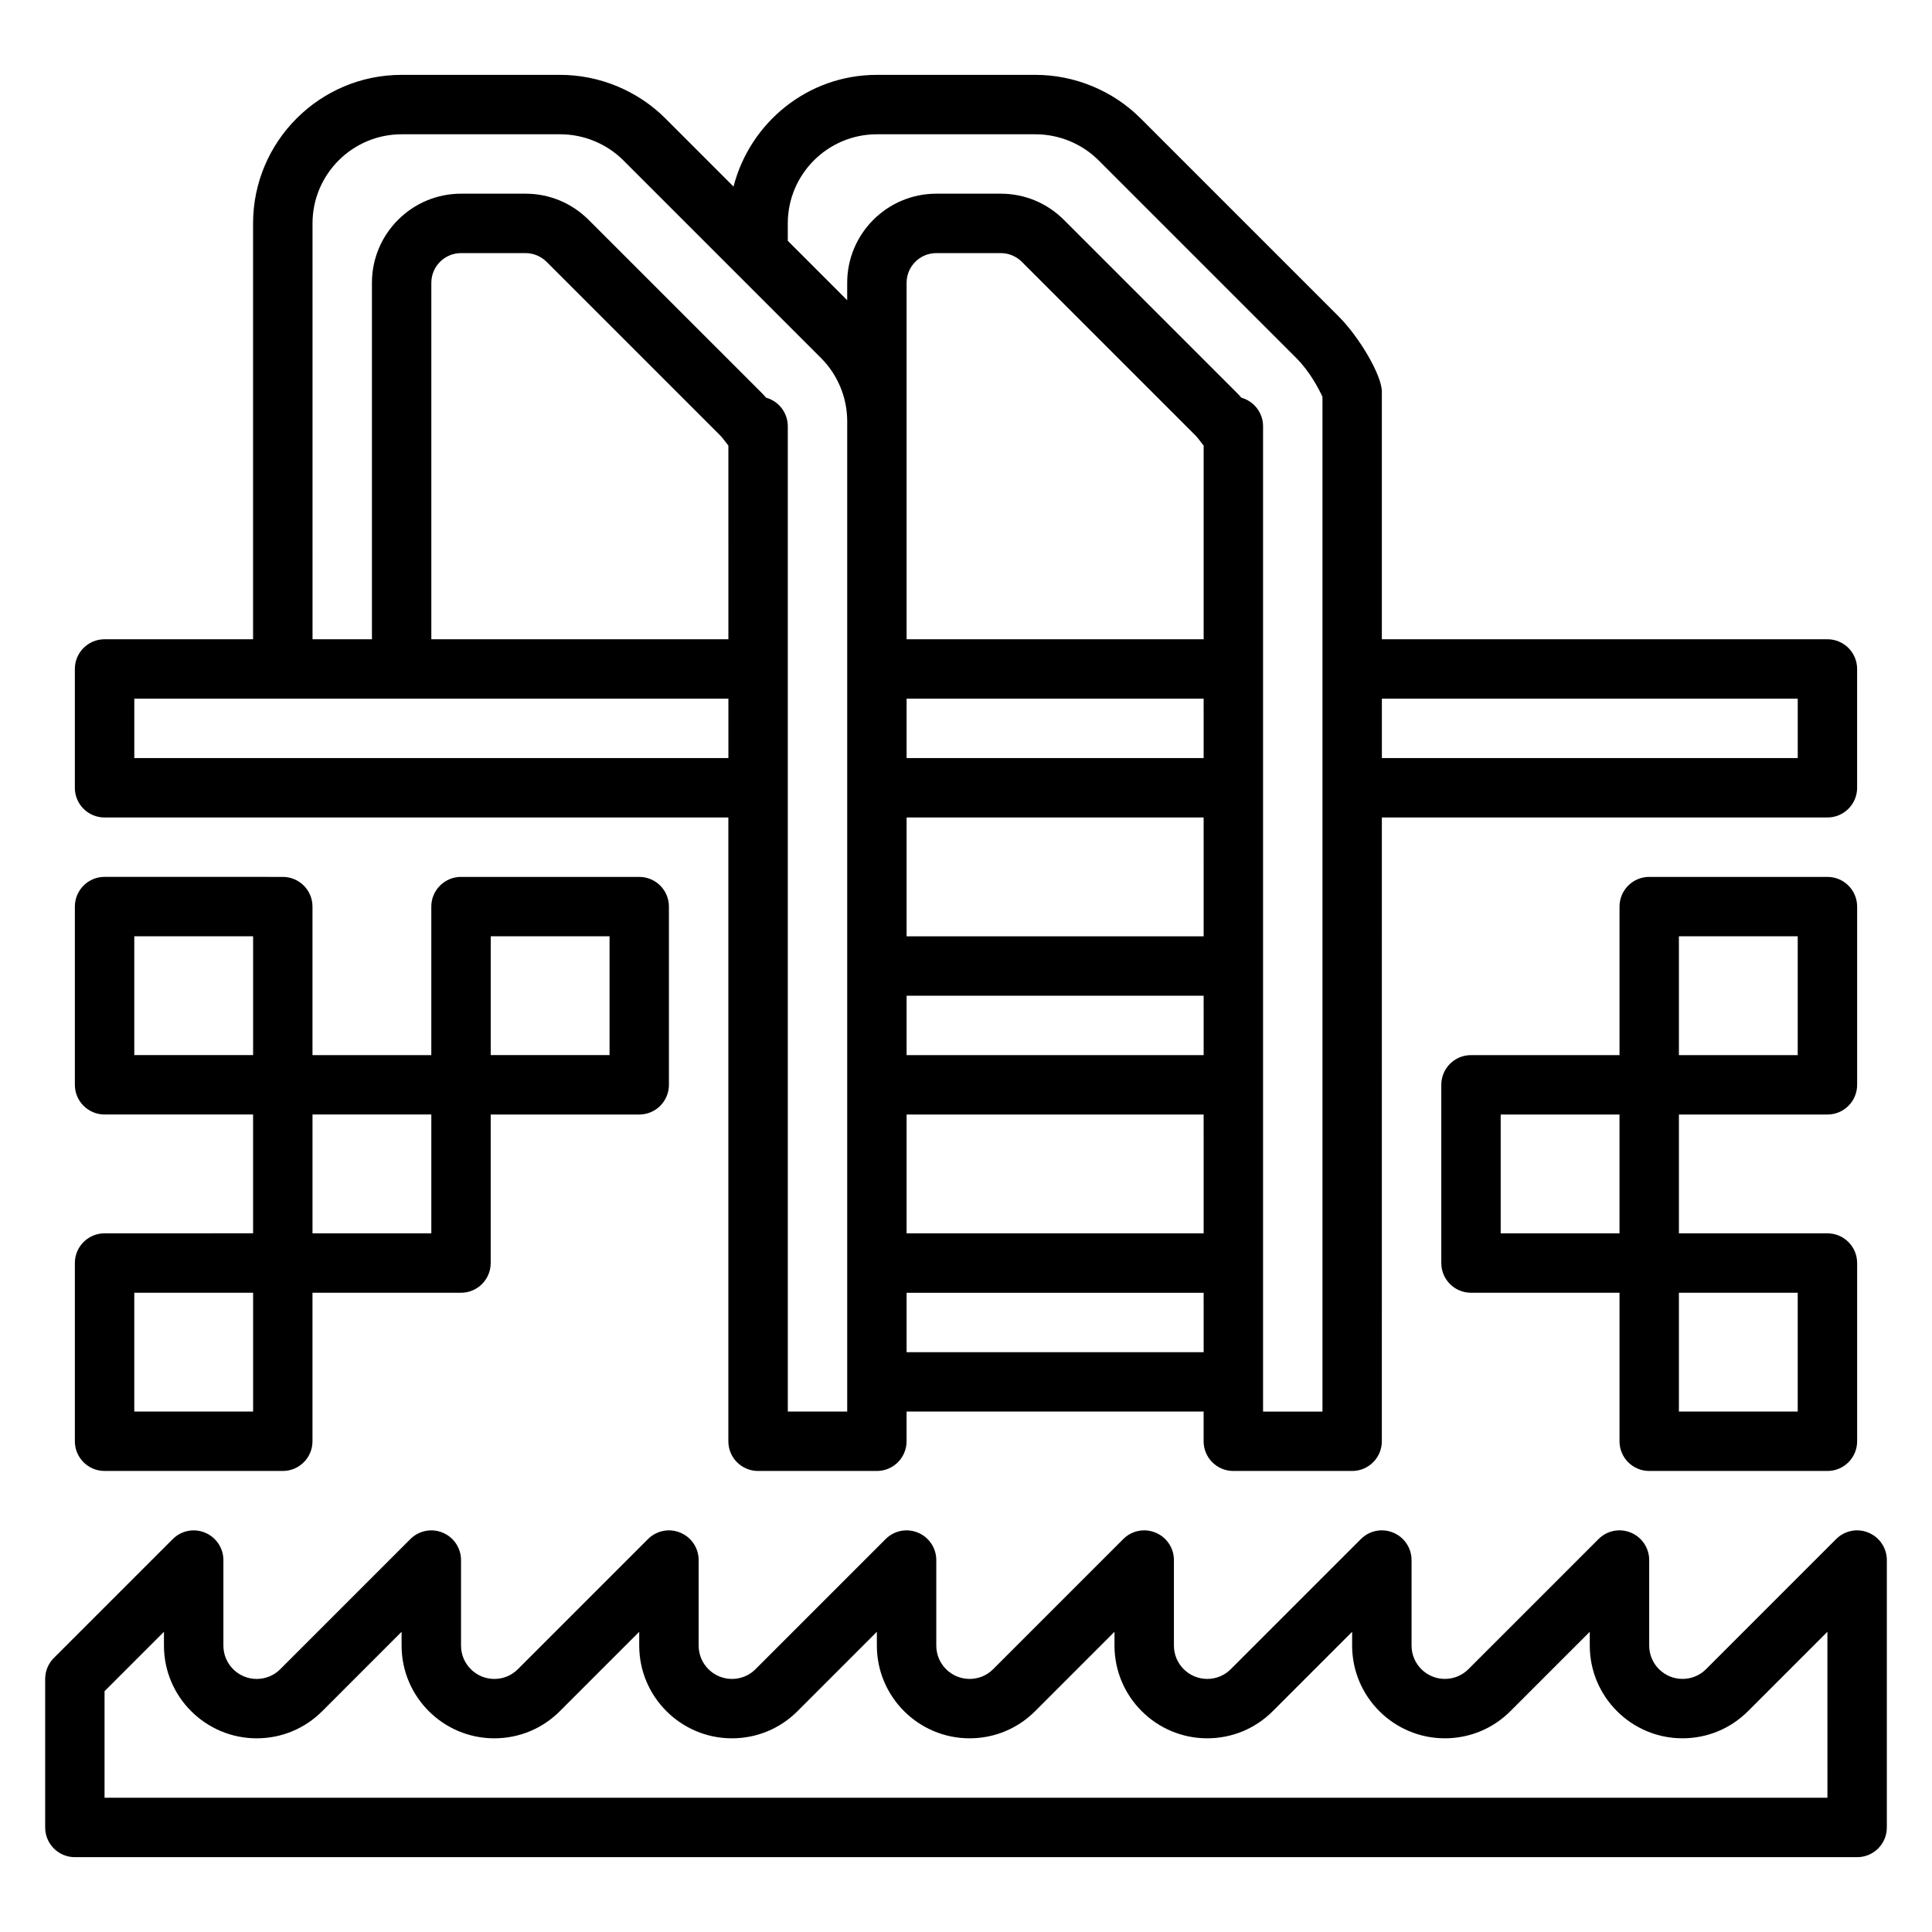
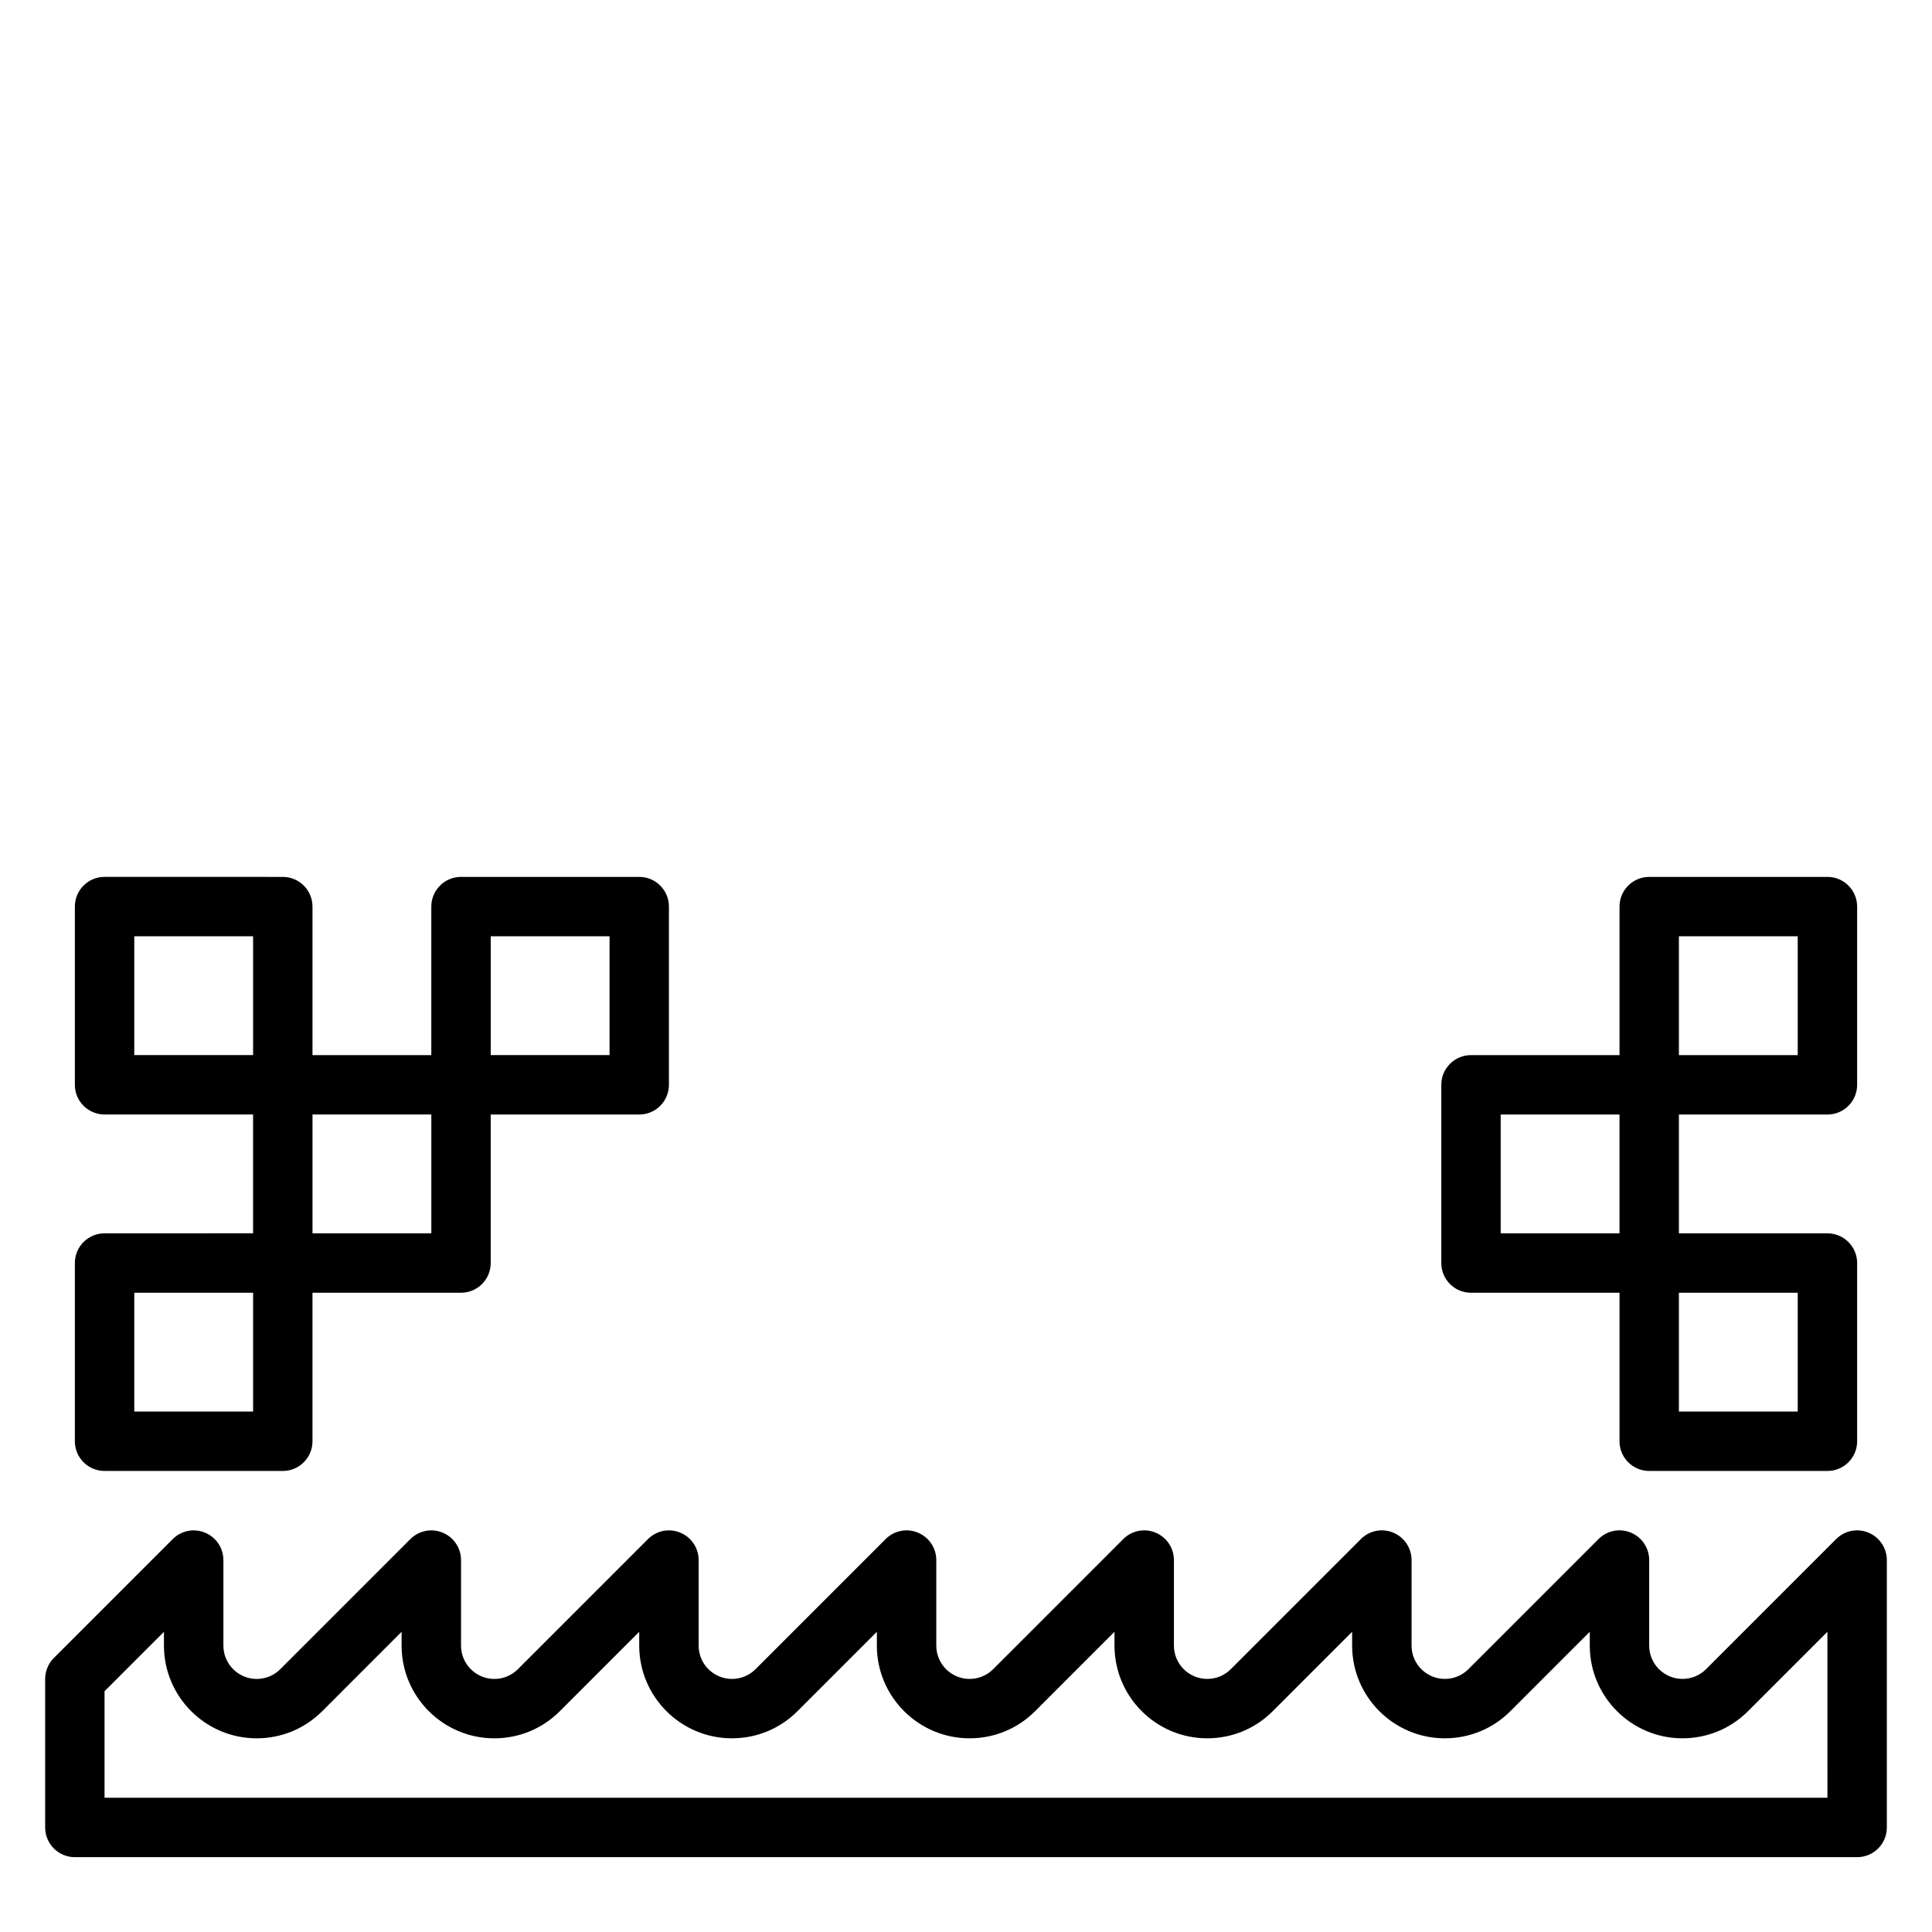
<svg xmlns="http://www.w3.org/2000/svg" fill="#000000" width="800px" height="800px" version="1.1" viewBox="144 144 512 512">
  <g>
-     <path d="m171.71 360.64h165.31v165.31c0 4.352 3.523 7.871 7.871 7.871h31.488c4.348 0 7.871-3.519 7.871-7.871v-7.871h78.719v7.871c0 4.352 3.523 7.871 7.871 7.871h31.488c4.348 0 7.871-3.519 7.871-7.871l0.004-165.31h118.08c4.348 0 7.871-3.519 7.871-7.871v-31.488c0-4.352-3.523-7.871-7.871-7.871h-118.08v-65.652c0-4.191-5.812-14.27-11.516-19.973l-52.43-52.43c-7.316-7.316-17.465-11.516-27.844-11.516h-42.035c-18.312 0-33.613 12.633-37.988 29.602l-18.086-18.086c-7.316-7.316-17.465-11.516-27.844-11.516h-42.035c-21.703 0-39.359 17.66-39.359 39.359v110.21l-39.359 0.004c-4.348 0-7.871 3.519-7.871 7.871v31.488c-0.004 4.352 3.523 7.871 7.871 7.871zm338.5-31.488h110.21v15.742l-110.21 0.004zm-173.18-15.742h-78.723v-94.465c0-4.344 3.531-7.871 7.871-7.871h17.082c2.109 0 4.106 0.832 5.613 2.336l45.816 45.816c0.73 0.73 1.336 1.562 1.84 2.223 0.145 0.184 0.309 0.402 0.5 0.641zm125.95 188.93h-78.723v-15.742h78.719zm0-31.488h-78.723v-31.488h78.719zm0-47.234h-78.723v-15.742h78.719zm0-31.488h-78.723v-31.488h78.719zm0-47.23h-78.723v-15.742h78.719zm0-31.488h-78.723v-94.465c0-4.344 3.531-7.871 7.871-7.871h17.082c2.109 0 4.106 0.832 5.613 2.336l45.816 45.816c0.73 0.73 1.336 1.562 1.84 2.223 0.145 0.184 0.309 0.402 0.5 0.641zm-110.21-110.21c0-13.023 10.594-23.617 23.617-23.617h42.035c6.234 0 12.324 2.516 16.711 6.902l52.43 52.43c3.57 3.566 6.012 8.273 6.902 10.254v268.91h-15.742v-261.11-0.023-0.008-0.008-0.008-0.008c-0.023-3.582-2.449-6.606-5.746-7.527-0.379-0.438-0.785-0.867-1.203-1.293l-45.816-45.816c-4.484-4.484-10.43-6.953-16.746-6.953h-17.082c-13.023 0-23.617 10.594-23.617 23.617v4.613l-15.742-15.742zm-125.95 0c0-13.023 10.594-23.617 23.617-23.617h42.035c6.234 0 12.324 2.516 16.711 6.902l52.43 52.43c4.387 4.391 6.906 10.477 6.906 16.711v262.45h-15.742l-0.004-165.31v-95.801-0.023-0.008-0.008-0.008-0.008c-0.023-3.582-2.449-6.606-5.746-7.527-0.379-0.438-0.785-0.867-1.203-1.293l-45.816-45.812c-4.484-4.484-10.43-6.953-16.746-6.953h-17.078c-13.023 0-23.617 10.594-23.617 23.617v94.465h-15.742zm-47.23 125.95h157.44v15.742l-157.44 0.004z" />
    <path d="m639.17 550.17c-2.961-1.238-6.328-0.547-8.578 1.707l-34.473 34.473c-1.668 1.664-3.879 2.578-6.242 2.578-4.863 0-8.824-3.957-8.824-8.824v-22.664c0-3.184-1.918-6.059-4.859-7.273-2.957-1.238-6.332-0.547-8.578 1.707l-34.473 34.473c-1.668 1.668-3.879 2.582-6.242 2.582-4.863 0-8.824-3.957-8.824-8.824v-22.664c0-3.184-1.918-6.059-4.859-7.273-2.957-1.238-6.328-0.547-8.578 1.707l-34.473 34.473c-1.664 1.668-3.879 2.582-6.238 2.582-4.867 0-8.828-3.957-8.828-8.824v-22.664c0-3.184-1.918-6.059-4.859-7.273-2.957-1.238-6.336-0.547-8.578 1.707l-34.473 34.473c-1.664 1.668-3.879 2.582-6.238 2.582-4.867 0-8.828-3.957-8.828-8.824v-22.664c0-3.184-1.918-6.059-4.859-7.273-2.957-1.238-6.328-0.547-8.578 1.707l-34.473 34.473c-1.664 1.668-3.879 2.582-6.238 2.582-4.867 0-8.828-3.957-8.828-8.824v-22.664c0-3.184-1.918-6.059-4.859-7.273-2.953-1.238-6.328-0.547-8.578 1.707l-34.473 34.473c-1.664 1.668-3.879 2.582-6.238 2.582-4.867 0-8.824-3.957-8.824-8.824v-22.664c0-3.184-1.918-6.059-4.859-7.273-2.953-1.238-6.328-0.547-8.578 1.707l-34.473 34.473c-1.668 1.668-3.883 2.582-6.242 2.582-4.867 0-8.824-3.957-8.824-8.824v-22.664c0-3.184-1.918-6.059-4.859-7.273-2.953-1.238-6.328-0.547-8.578 1.707l-31.488 31.488c-1.477 1.477-2.309 3.477-2.309 5.566v39.359c0 4.352 3.523 7.871 7.871 7.871h472.32c4.348 0 7.871-3.519 7.871-7.871v-70.848c0.004-3.18-1.914-6.055-4.856-7.269zm-10.883 70.246h-456.58v-28.23l15.742-15.742v3.66c0 13.547 11.02 24.57 24.57 24.57 6.566 0 12.734-2.551 17.375-7.195l21.031-21.035v3.66c0 13.547 11.02 24.57 24.57 24.57 6.566 0 12.734-2.551 17.375-7.195l21.031-21.035v3.66c0 13.547 11.02 24.57 24.57 24.57 6.566 0 12.734-2.551 17.375-7.195l21.031-21.035v3.66c0 13.547 11.02 24.57 24.57 24.57 6.566 0 12.734-2.551 17.375-7.195l21.031-21.035v3.66c0 13.547 11.02 24.57 24.57 24.57 6.566 0 12.734-2.551 17.375-7.195l21.031-21.035v3.66c0 13.547 11.02 24.57 24.566 24.57 6.566 0 12.734-2.551 17.375-7.195l21.035-21.035v3.66c0 13.547 11.02 24.57 24.566 24.57 6.566 0 12.734-2.551 17.375-7.195l21.035-21.035z" />
    <path d="m171.71 533.82h47.23c4.348 0 7.871-3.519 7.871-7.871v-39.359h39.359c4.348 0 7.871-3.519 7.871-7.871v-39.359h39.359c4.348 0 7.871-3.519 7.871-7.871v-47.23c0-4.352-3.523-7.871-7.871-7.871h-47.23c-4.348 0-7.871 3.519-7.871 7.871v39.359h-31.488v-39.359c0-4.352-3.523-7.871-7.871-7.871l-47.23-0.008c-4.348 0-7.871 3.519-7.871 7.871v47.23c0 4.352 3.523 7.871 7.871 7.871h39.359v31.488l-39.359 0.004c-4.348 0-7.871 3.519-7.871 7.871v47.23c-0.004 4.352 3.523 7.875 7.871 7.875zm102.34-141.7h31.488v31.488h-31.488zm-47.234 47.234h31.488v31.488h-31.488zm-47.23-15.746v-31.488h31.488v31.488zm0 62.977h31.488v31.488h-31.488z" />
    <path d="m628.29 439.36c4.348 0 7.871-3.519 7.871-7.871v-47.23c0-4.352-3.523-7.871-7.871-7.871h-47.23c-4.348 0-7.871 3.519-7.871 7.871v39.359h-39.359c-4.348 0-7.871 3.519-7.871 7.871v47.23c0 4.352 3.523 7.871 7.871 7.871h39.359v39.359c0 4.352 3.523 7.871 7.871 7.871h47.23c4.348 0 7.871-3.519 7.871-7.871v-47.23c0-4.352-3.523-7.871-7.871-7.871h-39.359v-31.488zm-39.363-47.234h31.488v31.488h-31.488zm-15.742 78.723h-31.488v-31.488h31.488zm47.23 15.742v31.488h-31.488v-31.488z" />
  </g>
</svg>